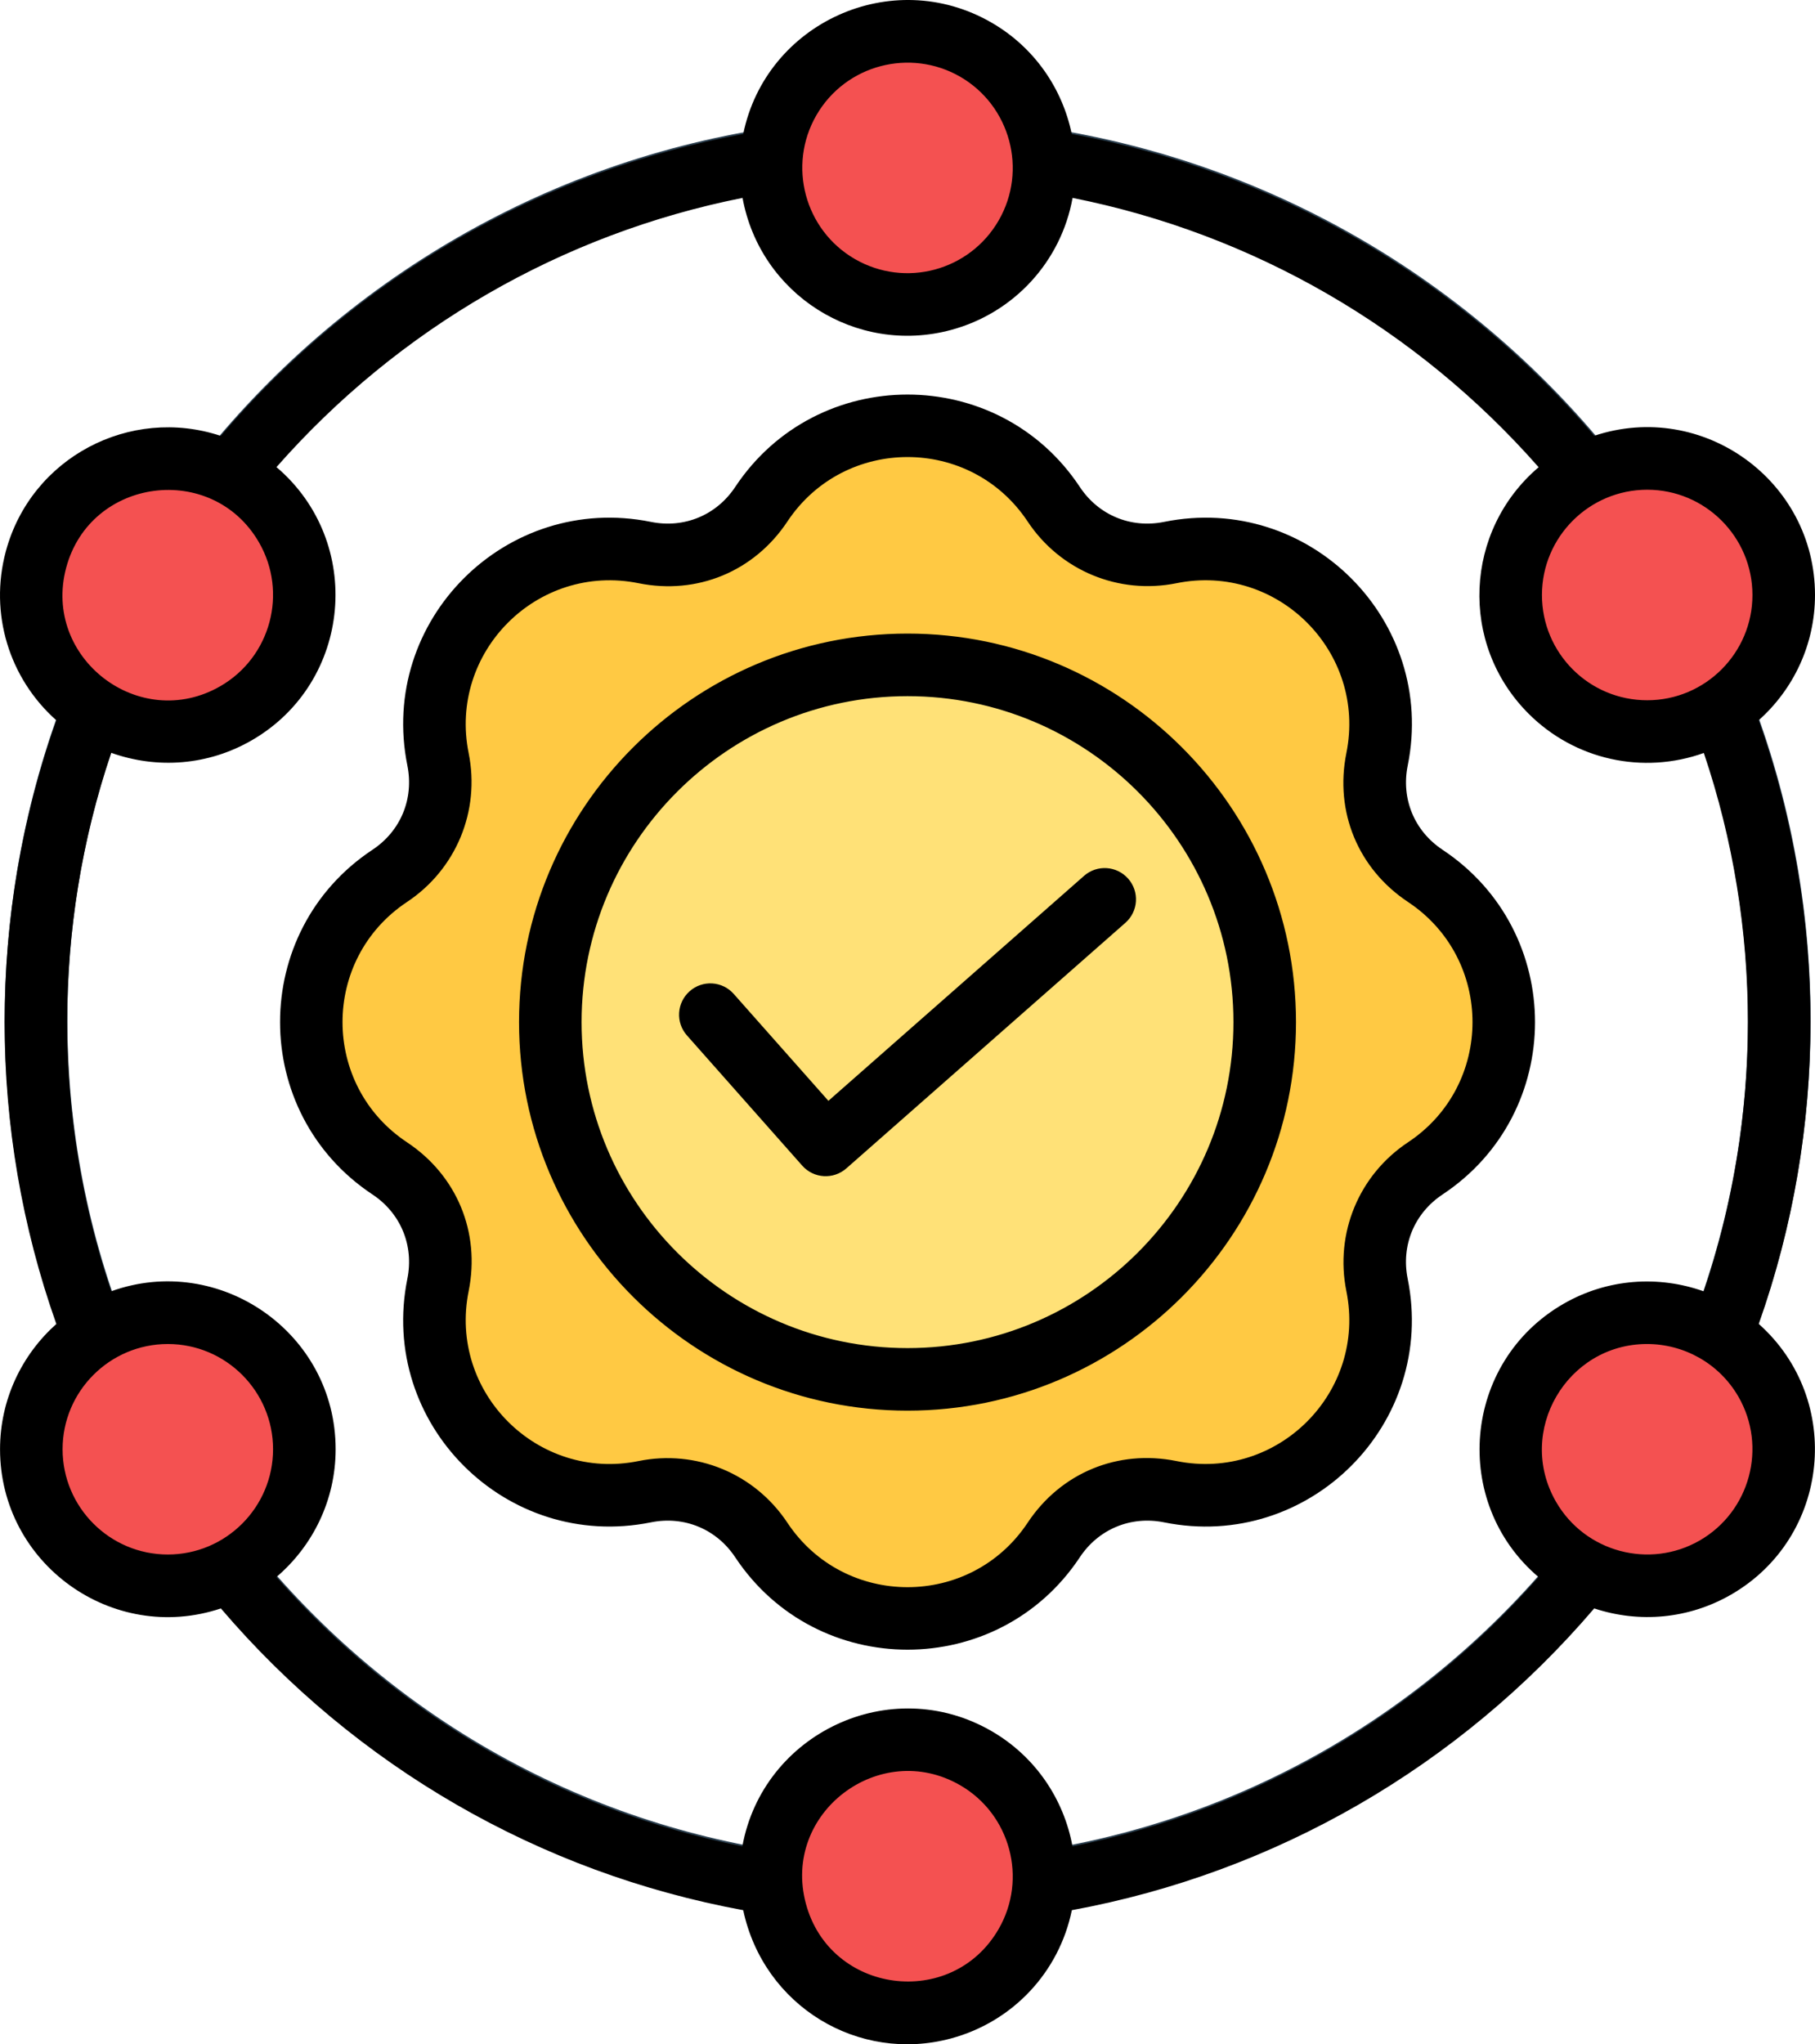
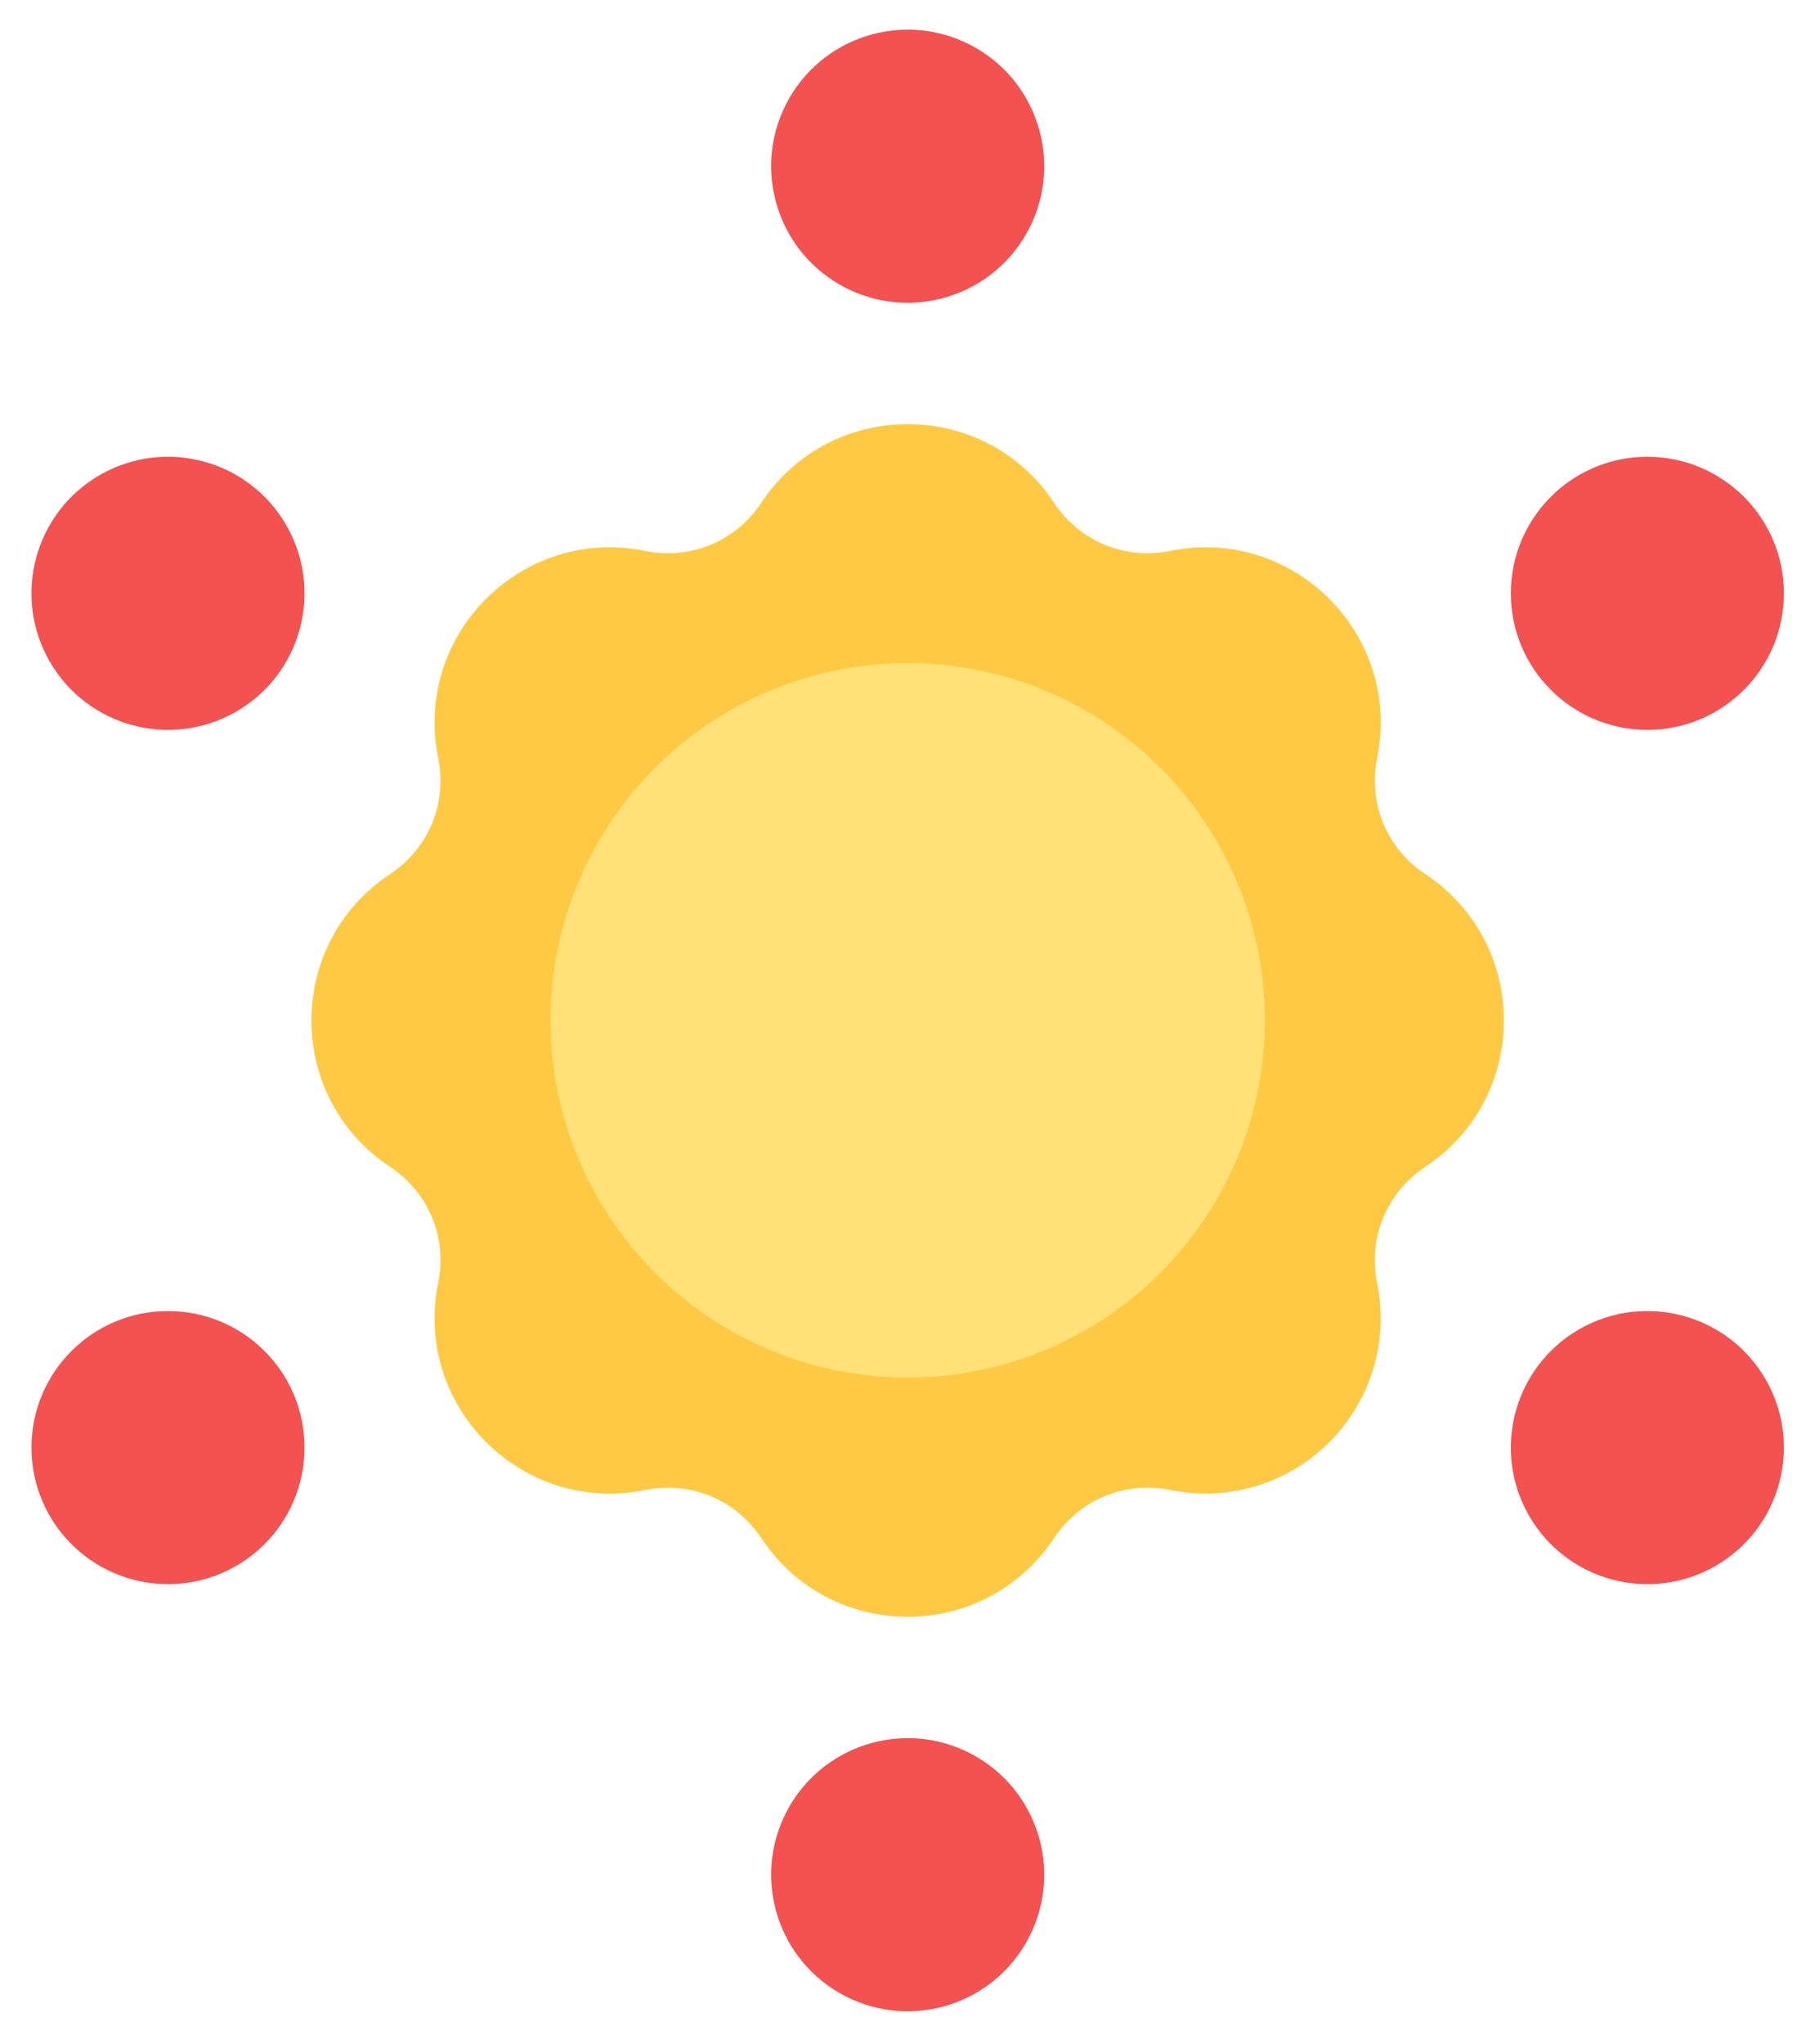
<svg xmlns="http://www.w3.org/2000/svg" fill="none" version="1.1" width="401.059" height="451.656" viewBox="0 0 401.059 451.656">
  <g>
    <g>
-       <path d="M200.57,25.945C310.755,25.945,400.08,115.27,400.08,225.455C400.08,335.64,310.754,424.965,200.57,424.965C90.386,424.965,1.06,335.64,1.06,225.455C1.06,115.27,90.386,25.945,200.57,25.945ZM331.871,94.155C259.357,21.641,141.784,21.641,69.269,94.155C-3.245,166.669,-3.245,284.243,69.269,356.757C141.784,429.271,259.356,429.271,331.871,356.757C404.385,284.242,404.385,166.669,331.871,94.155Z" fill-rule="evenodd" fill="#2B3F4F" fill-opacity="1" style="mix-blend-mode:passthrough" />
-     </g>
+       </g>
    <g>
      <path d="M293.743,318.629C302.965,309.407,306.896,296.269,304.319,283.517C302.274,273.403,306.39,263.468,314.987,257.762C338.093,242.426,338.093,208.486,314.987,193.15C306.39,187.444,302.275,177.508,304.319,167.394C309.812,140.221,285.805,116.213,258.631,121.707C248.517,123.752,238.581,119.636,232.876,111.039C217.541,87.933,183.6,87.933,168.264,111.039C162.558,119.636,152.622,123.752,142.508,121.707C115.334,116.213,91.327,140.22,96.821,167.394C98.866,177.508,94.75,187.444,86.153,193.15C63.046,208.485,63.047,242.426,86.153,257.761C94.75,263.467,98.866,273.402,96.821,283.516C91.327,310.69,115.334,334.697,142.508,329.203C152.622,327.158,162.557,331.275,168.263,339.871C183.598,362.977,217.54,362.978,232.875,339.871C238.581,331.274,248.516,327.158,258.63,329.202C271.382,331.782,284.521,327.851,293.743,318.629Z" fill-rule="evenodd" fill="#FFC943" fill-opacity="1" style="mix-blend-mode:passthrough" />
    </g>
    <g transform="matrix(0.231,-0.973,0.973,0.231,-195.162,321.079)">
      <ellipse cx="184.469" cy="362.919" rx="78.929" ry="78.929" fill="#FFE177" fill-opacity="1" style="mix-blend-mode:passthrough" />
    </g>
    <g>
      <path d="M185.487,440.315C171.059,431.985,166.115,413.536,174.445,399.107C182.775,384.679,201.225,379.736,215.653,388.065C230.081,396.396,235.025,414.845,226.695,429.273C218.365,443.702,199.916,448.645,185.487,440.315ZM379.102,345.948C364.673,354.278,346.225,349.334,337.894,334.906C329.564,320.478,334.507,302.028,348.935,293.698C363.364,285.368,381.813,290.312,390.143,304.739C398.474,319.168,393.531,337.617,379.102,345.948ZM394.185,131.088C394.184,147.748,380.68,161.254,364.019,161.254C347.359,161.254,333.853,147.748,333.853,131.088C333.854,114.427,347.359,100.922,364.019,100.921C380.679,100.922,394.185,114.428,394.185,131.088ZM215.654,10.596C230.082,18.926,235.026,37.375,226.695,51.804C218.365,66.232,199.915,71.175,185.487,62.846C171.059,54.515,166.115,36.066,174.445,21.638C182.776,7.21,201.225,2.266,215.654,10.596ZM22.038,104.964C36.467,96.634,54.915,101.577,63.246,116.006C71.576,130.434,66.633,148.884,52.205,157.214C37.776,165.544,19.327,160.6,10.997,146.173C2.666,131.743,7.609,113.294,22.038,104.964ZM6.955,319.823C6.956,303.163,20.461,289.657,37.122,289.657C53.782,289.657,67.288,303.163,67.288,319.823C67.288,336.483,53.782,349.989,37.122,349.99C20.461,349.989,6.955,336.484,6.955,319.823Z" fill-rule="evenodd" fill="#F45151" fill-opacity="1" style="mix-blend-mode:passthrough" />
    </g>
    <g>
-       <path d="M375.608,340.334C364.503,346.741,350.256,342.922,343.843,331.817C334.871,316.277,346.245,296.939,363.937,296.939C371.987,296.939,379.816,301.113,384.125,308.557C390.537,319.663,386.713,333.922,375.608,340.334ZM236.988,407.927C276.873,399.987,312.97,379.141,339.972,348.437C320.55,331.959,323.196,300.936,345.446,288.084C355.239,282.424,366.578,281.77,376.482,285.309C389.478,246.871,389.474,204.796,376.494,166.358C363.063,171.175,348,167.905,337.769,157.678C322.337,142.252,323.569,117.204,339.99,103.225C312.987,72.528,276.891,51.664,237.006,43.724C234.487,57.74,224.083,69.16,210.126,72.907C189.206,78.522,167.981,65.08,164.079,43.724C124.193,51.664,88.097,72.504,61.095,103.202C80.528,119.725,77.86,150.727,55.621,163.566C46.018,169.11,34.775,169.957,24.585,166.329C11.587,204.771,11.593,246.844,24.573,285.291C48.469,276.686,74.164,294.415,74.164,320.187C74.164,331.484,69.075,341.616,61.077,348.425C88.068,379.123,124.158,399.975,164.037,407.921C168.569,382.978,196.724,369.543,219.073,382.446C228.874,388.107,235.099,397.592,236.988,407.927ZM220.671,426.185C210.344,444.068,183.428,440.558,178.075,420.583C172.696,400.508,194.403,384.17,212.166,394.42C223.266,400.833,227.084,415.08,220.671,426.185ZM13.829,320.188C13.829,307.375,24.264,296.94,37.083,296.94C49.908,296.94,60.337,307.375,60.337,320.188C60.337,333.018,49.908,343.447,37.083,343.447C24.264,343.447,13.829,333.018,13.829,320.188ZM14.622,125.442C19.965,105.447,46.925,101.999,57.224,119.828C63.637,130.933,59.818,145.18,48.707,151.593C30.818,161.925,9.299,145.361,14.622,125.442ZM180.396,25.46C186.88,14.246,201.164,10.609,212.167,16.949C223.266,23.361,227.085,37.614,220.672,48.714C214.244,59.843,200.036,63.662,188.901,57.231C177.801,50.813,173.983,36.566,180.396,25.46ZM387.237,131.458C387.237,144.277,376.808,154.712,363.989,154.712C351.123,154.712,340.723,144.295,340.723,131.458C340.723,118.633,351.158,108.198,363.989,108.198C376.808,108.198,387.237,118.633,387.237,131.458ZM388.631,292.498C403.872,249.509,403.854,202.124,388.619,159.131C396.244,152.339,401.059,142.453,401.059,131.458C401.059,106.147,376.204,88.319,352.272,96.283C322.437,61.359,281.776,37.871,236.825,29.611C234.761,19.602,228.605,10.479,219.074,4.982C197.073,-7.714,169.241,5.064,164.225,29.617C119.274,37.883,78.625,61.37,48.784,96.306C28.752,89.644,6.84,101.067,1.274,121.856C-2.387,135.528,1.996,149.853,12.449,159.147C-2.81,202.134,-2.783,249.526,12.449,292.514C4.83,299.305,0.009,309.192,0.009,320.187C0.009,345.496,24.869,363.342,48.808,355.362C78.632,390.292,119.275,413.762,164.226,422.028C168.756,443.287,189.738,455.857,210.127,450.371C223.801,446.692,234.048,435.711,236.844,422.028C281.795,413.762,322.444,390.281,352.274,355.356C362.258,358.658,373.182,357.688,382.523,352.301C404.411,339.679,407.475,309.285,388.631,292.498ZM249.294,194.131C251.818,196.999,251.538,201.36,248.676,203.884L187.011,258.145C184.152,260.649,179.805,260.394,177.27,257.533L151.795,228.764C149.259,225.908,149.528,221.541,152.384,219.005C155.24,216.469,159.607,216.737,162.131,219.594L183.053,243.215L239.541,193.507C242.41,190.983,246.764,191.269,249.294,194.131ZM200.536,297.843C160.825,297.843,128.513,265.536,128.513,225.825C128.513,186.114,160.826,153.807,200.536,153.807C240.241,153.807,272.553,186.114,272.553,225.825C272.553,265.536,240.241,297.843,200.536,297.843ZM200.536,139.981C247.866,139.981,286.375,178.497,286.375,225.826C286.375,273.155,247.866,311.665,200.536,311.665C153.201,311.665,114.691,273.155,114.691,225.826C114.691,178.497,153.201,139.981,200.536,139.981ZM311.128,252.373C300.273,259.578,294.928,272.479,297.504,285.251C302.024,307.587,282.304,327.313,259.962,322.799C246.985,320.182,234.399,325.393,227.084,336.417C214.478,355.418,186.589,355.413,173.983,336.417C166.702,325.445,153.734,320.23,141.105,322.799C118.868,327.323,99.035,307.684,103.557,285.251C106.174,272.286,100.963,259.689,89.939,252.373C70.95,239.775,70.924,211.899,89.939,199.278C100.793,192.067,106.139,179.166,103.557,166.394C99.049,144.054,118.765,124.341,141.105,128.852C154.07,131.469,166.667,126.252,173.983,115.228C186.591,96.232,214.477,96.226,227.084,115.228C234.289,126.083,247.202,131.428,259.962,128.852C282.305,124.328,302.022,144.06,297.504,166.394C294.892,179.359,300.104,191.956,311.128,199.278C330.145,211.9,330.112,239.783,311.128,252.373ZM318.776,187.753C312.527,183.62,309.571,176.479,311.063,169.128C317.538,137.167,289.301,108.818,257.228,115.304C249.883,116.791,242.736,113.829,238.603,107.58C220.561,80.366,180.51,80.378,162.464,107.58C158.325,113.829,151.184,116.791,143.839,115.304C111.849,108.826,83.543,137.054,90.015,169.128C91.496,176.479,88.54,183.62,82.291,187.753C55.078,205.794,55.087,245.85,82.291,263.892C88.54,268.031,91.496,275.172,90.015,282.517C83.544,314.548,111.819,342.806,143.839,336.341C151.184,334.86,158.325,337.822,162.464,344.065C180.514,371.273,220.557,371.279,238.603,344.065C242.736,337.822,249.883,334.86,257.228,336.341C289.25,342.817,317.527,314.539,311.052,282.517C309.571,275.172,312.527,268.031,318.776,263.892C345.964,245.861,346.031,205.866,318.776,187.753Z" fill-rule="evenodd" fill="#000000" fill-opacity="1" style="mix-blend-mode:passthrough" />
-     </g>
+       </g>
  </g>
</svg>